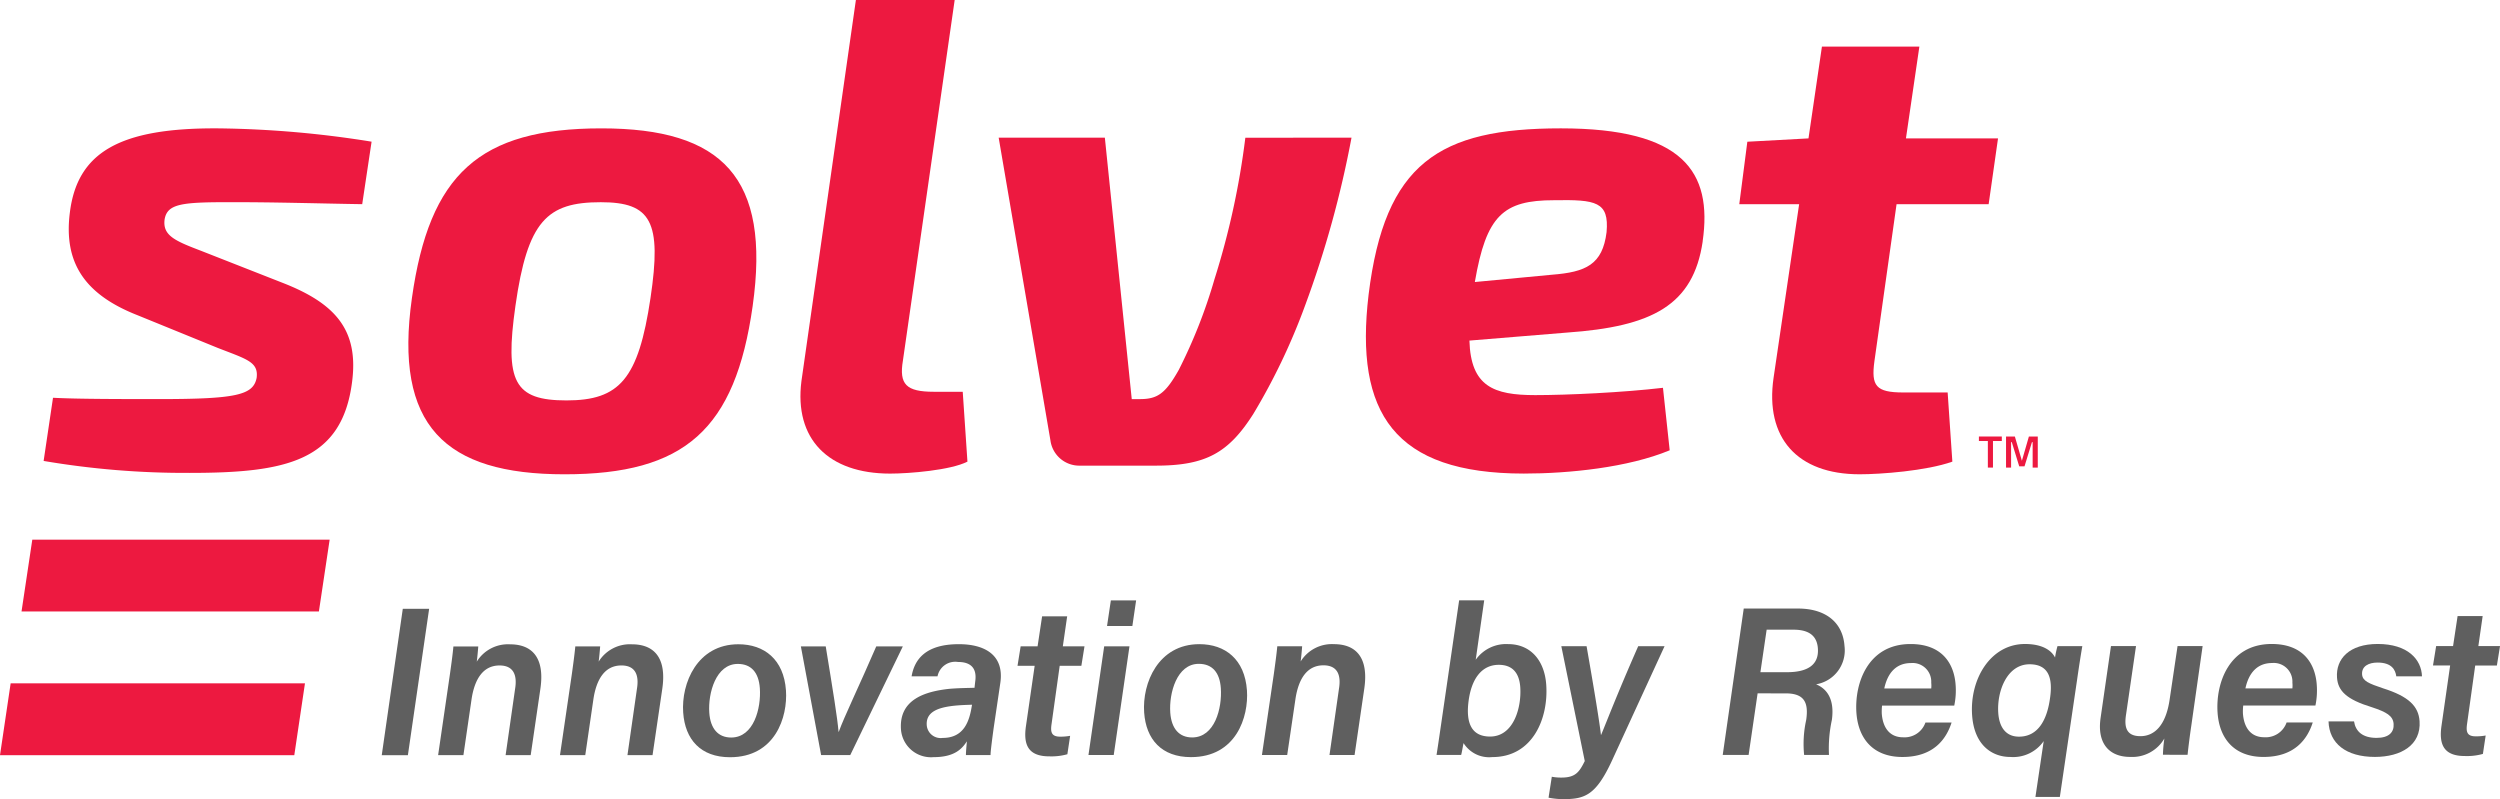
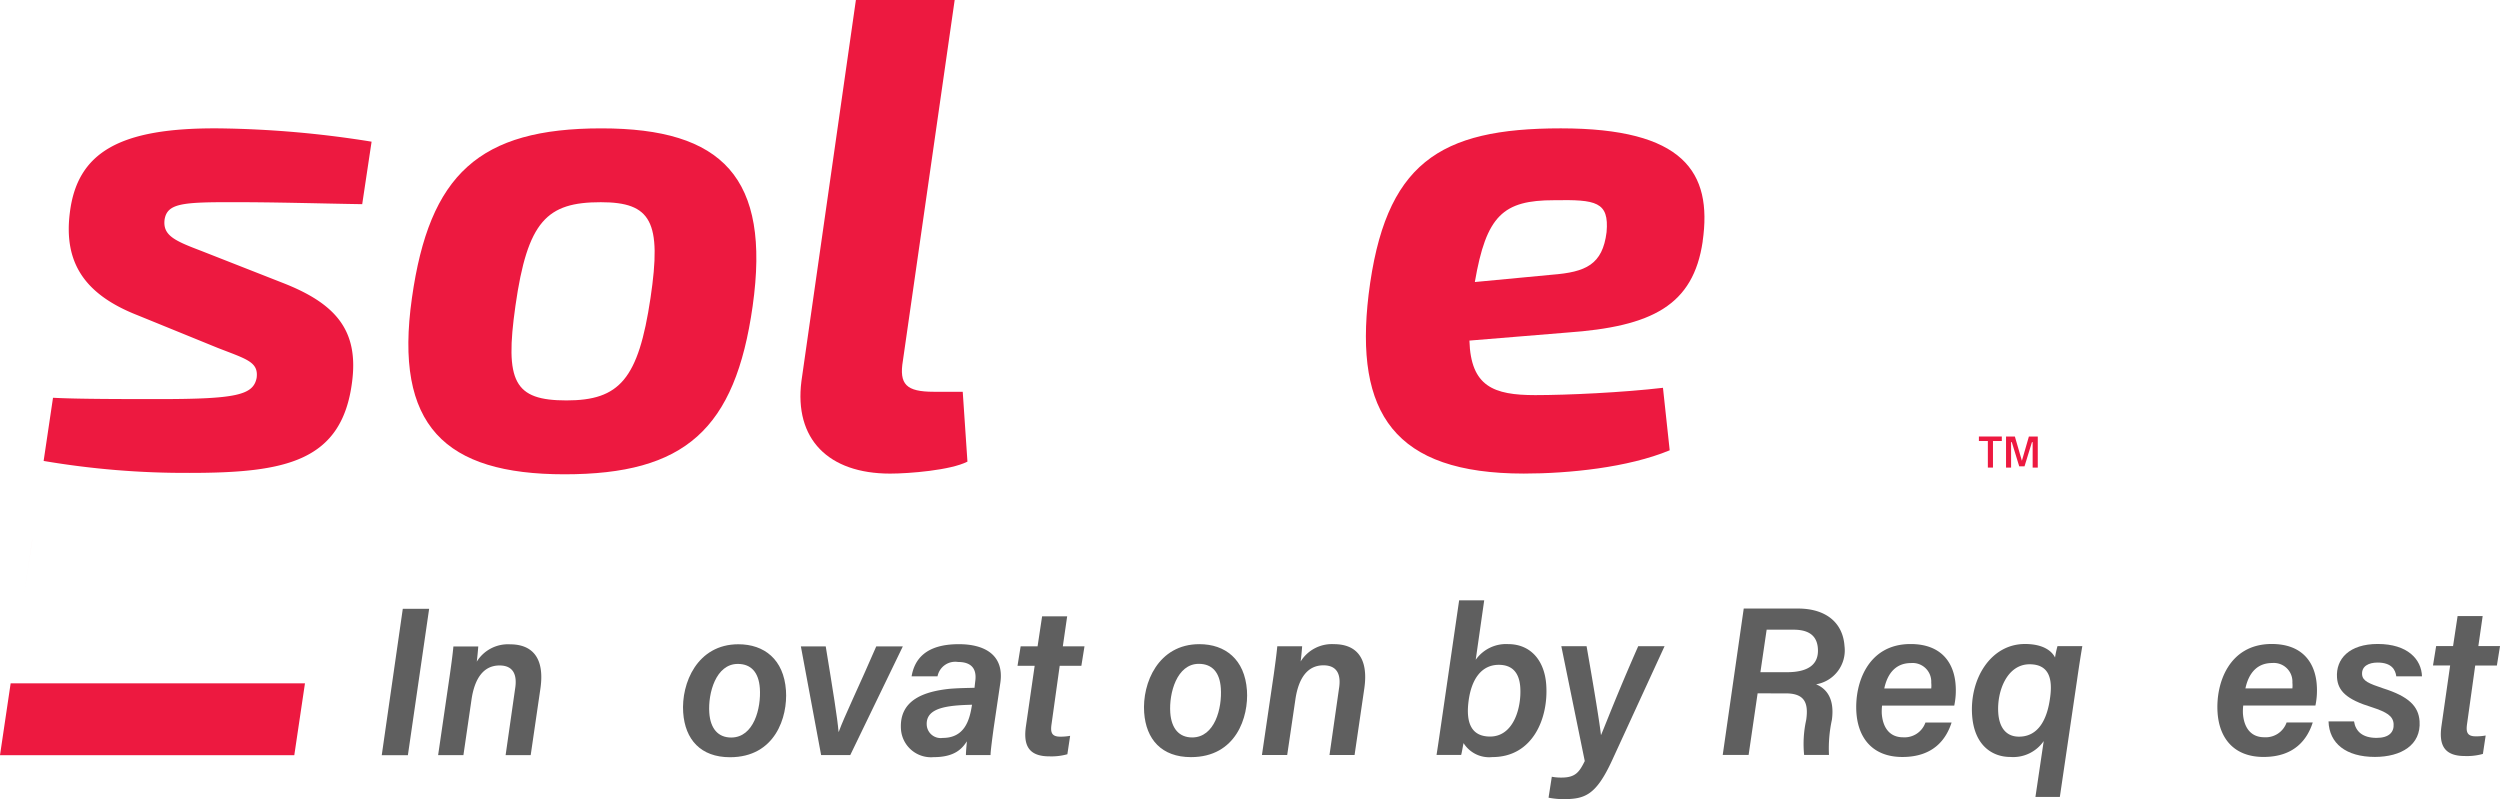
<svg xmlns="http://www.w3.org/2000/svg" width="300" height="95.898" viewBox="0 0 300 95.898">
  <defs>
    <clipPath id="clip-path">
      <rect id="Rectangle_1" data-name="Rectangle 1" width="300" height="95.898" fill="none" />
    </clipPath>
  </defs>
  <g id="Logo_Solvet_EN" data-name="Logo Solvet EN" transform="translate(0 0)">
    <path id="Path_1" data-name="Path 1" d="M1.278,37.08,0,45.7H35.315l1.28-8.62Z" transform="translate(0 44.923)" fill="#ed1940" />
    <g id="Group_2" data-name="Group 2" transform="translate(0 0)">
      <g id="Group_1" data-name="Group 1" clip-path="url(#clip-path)">
        <path id="Path_2" data-name="Path 2" d="M41.7,8.563l-1.126,7.5c-5.164-.08-10.163-.241-15.729-.241-5.888,0-7.662.161-7.984,2.077-.244,1.915,1.209,2.554,4.353,3.751l9.761,3.833c6.373,2.475,9.193,5.666,8.386,11.893-1.207,9.578-7.984,10.934-19.517,10.934a101.5,101.5,0,0,1-17.5-1.435L3.47,39.294c2.9.159,8.63.159,12.663.159,9.354,0,11.372-.48,11.774-2.554.241-1.915-1.207-2.236-4.677-3.591l-9.6-3.912C7.1,26.841,4.76,22.931,5.488,17.1,6.373,9.839,11.454,6.886,23.311,6.966A123.084,123.084,0,0,1,41.7,8.563" transform="translate(2.891 8.438)" fill="#ed1940" />
        <path id="Path_3" data-name="Path 3" d="M63.248,28.277c-2.1,14.846-8.147,20.2-22.582,20.2-14.357,0-20.486-5.827-18.308-21.153C24.454,12.474,30.422,6.965,45.1,6.965c14.518,0,20.323,5.907,18.147,21.312m-28.47,0c-1.292,9.1-.161,11.334,6.129,11.334,6.371,0,8.63-2.554,10.082-12.292,1.37-9.18.08-11.493-5.968-11.493-6.453,0-8.791,2.234-10.243,12.451" transform="translate(27.073 8.439)" fill="#ed1940" />
        <path id="Path_4" data-name="Path 4" d="M55.283,43.261c-.483,2.873.4,3.751,3.709,3.751h3.468l.565,8.382c-2.016,1.037-7.016,1.437-9.276,1.437-7.419,0-11.533-4.151-10.645-11.1L49.639,0H61.493Z" transform="translate(53.068 0.001)" fill="#ed1940" />
-         <path id="Path_5" data-name="Path 5" d="M95.971,7.471a123.459,123.459,0,0,1-5.562,20.114A75.4,75.4,0,0,1,84.2,40.6c-2.985,4.708-5.727,6.225-11.7,6.225H63.387a3.492,3.492,0,0,1-3.546-3.034L53.631,7.471H66.372L69.6,38.841h.97c2.1,0,3.064-.639,4.677-3.514a62.132,62.132,0,0,0,4.275-10.854,94.64,94.64,0,0,0,3.709-17Z" transform="translate(66.21 9.052)" fill="#ed1940" />
        <path id="Path_6" data-name="Path 6" d="M113.764,20.536c-1.131,7.663-6.049,10.217-16.292,10.934l-11.7.96c.161,5.507,2.9,6.544,7.9,6.544,3.872,0,10.567-.318,15.325-.878l.807,7.5c-5,2.074-12.1,2.793-17.5,2.793-15.566,0-20.325-7.263-18.632-21.472,1.937-15.8,8.469-19.954,23.067-19.954,14.679,0,18.227,5.188,17.018,13.57M95.939,15.586c-6.129,0-8.145,1.836-9.517,9.817l9.276-.878c4.031-.318,6.049-1.2,6.532-5.109.324-3.671-1.289-3.91-6.29-3.83" transform="translate(90.559 8.44)" fill="#ed1940" />
-         <path id="Path_7" data-name="Path 7" d="M109.617,40.283c-.4,2.952.159,3.751,3.468,3.751h5.32l.565,8.3c-3.146,1.117-8.63,1.517-11.128,1.517-7.5,0-11.374-4.39-10.326-11.575l3.068-20.832H93.4l.968-7.5,7.338-.4,1.613-11.016h11.693L113.4,13.544h11.05l-1.126,7.9h-11.05Z" transform="translate(115.313 3.063)" fill="#ed1940" />
        <path id="Path_8" data-name="Path 8" d="M106.271,24.225v-.54h2.749v.54h-1.061v3.189h-.614V24.225Z" transform="translate(131.197 28.696)" fill="#ed1940" />
        <path id="Path_9" data-name="Path 9" d="M107.728,27.414V23.686h1.061l.842,2.913.84-2.913h1.066v3.729h-.615V24.356h-.083l-.892,2.906h-.637l-.892-2.906h-.083v3.059Z" transform="translate(132.996 28.696)" fill="#ed1940" />
        <path id="Path_10" data-name="Path 10" d="M26.188,33.034,23.638,50.6l-3.137,0,2.525-17.566Z" transform="translate(25.309 40.022)" fill="#5f5f5f" />
        <path id="Path_11" data-name="Path 11" d="M24.952,38.516c.154-1.117.311-2.209.413-3.3h2.983c-.027.38-.127,1.5-.183,1.827a4.4,4.4,0,0,1,4-2.081c2.57,0,4.194,1.522,3.638,5.328l-1.164,7.972h-3.01l1.14-7.97c.27-1.65-.2-2.793-1.866-2.793-1.955,0-3,1.6-3.365,4.089l-.972,6.674-3.035,0Z" transform="translate(29.044 42.357)" fill="#5f5f5f" />
-         <path id="Path_12" data-name="Path 12" d="M31.5,38.516c.152-1.117.308-2.209.411-3.3h2.983c-.027.38-.127,1.5-.183,1.827a4.409,4.409,0,0,1,4-2.081c2.57,0,4.194,1.522,3.64,5.33L41.18,48.26H38.17l1.14-7.97c.27-1.65-.2-2.791-1.866-2.791-1.955,0-3,1.6-3.365,4.087l-.972,6.677H30.072Z" transform="translate(37.125 42.355)" fill="#5f5f5f" />
        <path id="Path_13" data-name="Path 13" d="M49.033,40.49c.223,3.2-1.289,8.023-6.715,8.023-3.522,0-5.394-2.132-5.618-5.356-.25-3.527,1.687-8.2,6.623-8.2,3.11,0,5.45,1.827,5.709,5.531m-9.2,2.691c.136,1.931,1.082,2.97,2.626,2.97,2.724,0,3.609-3.527,3.441-5.916-.132-1.878-1.028-2.917-2.648-2.917-2.623,0-3.584,3.5-3.419,5.863" transform="translate(45.283 42.354)" fill="#5f5f5f" />
        <path id="Path_14" data-name="Path 14" d="M45.991,35.074c.9,5.509,1.4,8.578,1.54,10.255h.025c.623-1.754,2.556-5.739,4.5-10.255l3.189,0L48.934,48.12H45.439L43.008,35.074Z" transform="translate(53.096 42.491)" fill="#5f5f5f" />
        <path id="Path_15" data-name="Path 15" d="M59.511,45.057c-.168,1.245-.371,2.767-.366,3.2l-2.956,0c0-.407.074-1.141.116-1.65-.581.889-1.461,1.9-4,1.9a3.611,3.611,0,0,1-3.91-3.324c-.257-3.656,2.994-4.569,5.8-4.874,1.178-.1,2.257-.1,3.026-.128l.078-.712c.159-1.039.013-2.384-2.069-2.384a2.163,2.163,0,0,0-2.449,1.725l-3.111,0c.346-2.03,1.683-3.859,5.667-3.859,3.137,0,5.466,1.318,4.981,4.642Zm-2.588-2.842c-.8.027-1.591.051-2.407.153-2.016.254-3.128.889-3.028,2.311A1.676,1.676,0,0,0,53.4,46.2c2.57,0,3.2-2.03,3.486-3.782Z" transform="translate(59.722 42.351)" fill="#5f5f5f" />
        <path id="Path_16" data-name="Path 16" d="M55.018,37.045H57.05l.543-3.6H60.6l-.521,3.6h2.6l-.375,2.335h-2.6l-.979,7.006c-.139.938-.022,1.5,1.032,1.5a6.46,6.46,0,0,0,1.2-.1l-.333,2.209a7.045,7.045,0,0,1-2.17.254c-2.518,0-3.131-1.369-2.8-3.629L56.7,39.38H54.643Z" transform="translate(67.46 40.513)" fill="#5f5f5f" />
-         <path id="Path_17" data-name="Path 17" d="M60.34,38.088h3.035l-1.89,13.046-3.032,0Zm.8-5.509h3.032l-.451,3.072H60.682Z" transform="translate(72.162 39.47)" fill="#5f5f5f" />
        <path id="Path_18" data-name="Path 18" d="M73.79,40.486c.221,3.2-1.292,8.023-6.717,8.023-3.522,0-5.394-2.132-5.618-5.356-.248-3.527,1.689-8.2,6.625-8.2,3.108,0,5.448,1.827,5.709,5.533m-9.2,2.691c.139,1.931,1.084,2.97,2.626,2.97,2.726,0,3.609-3.527,3.441-5.916-.13-1.878-1.026-2.917-2.646-2.917-2.626,0-3.586,3.5-3.421,5.863" transform="translate(75.844 42.346)" fill="#5f5f5f" />
        <path id="Path_19" data-name="Path 19" d="M69.2,38.508c.152-1.117.308-2.209.411-3.3h2.983c-.027.38-.127,1.5-.183,1.827a4.409,4.409,0,0,1,4-2.081c2.57,0,4.194,1.522,3.64,5.33l-1.166,7.97h-3.01l1.14-7.97c.27-1.65-.2-2.791-1.866-2.791-1.955,0-3,1.6-3.365,4.087L70.8,48.254H67.769Z" transform="translate(83.664 42.345)" fill="#5f5f5f" />
        <path id="Path_20" data-name="Path 20" d="M79.858,32.574h3.008l-1.019,7.134a4.463,4.463,0,0,1,3.879-1.88c2.722,0,4.382,1.977,4.583,4.872.284,4.009-1.6,8.682-6.46,8.685a3.627,3.627,0,0,1-3.461-1.676c-.1.456-.2,1.117-.288,1.42l-2.954,0c.125-.787.3-1.979.507-3.4Zm7.336,10.432c-.125-1.776-.985-2.691-2.579-2.691-2.033,0-3.278,1.652-3.627,4.368s.425,4.239,2.583,4.239c2.854,0,3.788-3.53,3.622-5.916" transform="translate(95.239 39.464)" fill="#5f5f5f" />
        <path id="Path_21" data-name="Path 21" d="M87.725,35.064C88.711,40.7,89.3,44.355,89.446,45.7h.025c.6-1.42,1.922-4.9,4.449-10.635h3.162l-6.29,13.683c-1.964,4.264-3.3,4.671-5.946,4.671a10.034,10.034,0,0,1-1.685-.177l.391-2.514a5.881,5.881,0,0,0,1.164.1c1.671,0,2.138-.659,2.791-1.982L84.693,35.064Z" transform="translate(102.665 42.481)" fill="#5f5f5f" />
        <path id="Path_22" data-name="Path 22" d="M96.7,43.2l-1.079,7.386H92.514l2.521-17.564,6.507,0c3.365,0,5.39,1.7,5.584,4.492a4.126,4.126,0,0,1-3.408,4.6c.849.354,2.3,1.294,1.895,4.264a16.245,16.245,0,0,0-.349,4.213l-2.981,0a13.279,13.279,0,0,1,.246-4.189c.315-2.134-.25-3.2-2.462-3.2Zm.335-2.539h3.189c2.34,0,3.852-.787,3.709-2.844-.105-1.5-1.035-2.258-2.936-2.258H97.785Z" transform="translate(114.213 40.003)" fill="#5f5f5f" />
        <path id="Path_23" data-name="Path 23" d="M102.784,42.332a6.554,6.554,0,0,0-.036.94c.116,1.674.921,2.868,2.565,2.866a2.651,2.651,0,0,0,2.677-1.776h3.137c-.632,1.979-2.152,4.138-5.906,4.138-3.495,0-5.294-2.183-5.515-5.305-.244-3.5,1.352-8.249,6.494-8.249,3.779,0,5.229,2.333,5.41,4.9a8.853,8.853,0,0,1-.163,2.486Zm5.9-2.057a3.2,3.2,0,0,0,0-.686,2.237,2.237,0,0,0-2.427-2.36c-1.75,0-2.8,1.143-3.207,3.045Z" transform="translate(123.064 42.338)" fill="#5f5f5f" />
        <path id="Path_24" data-name="Path 24" d="M114.515,46.594a4.454,4.454,0,0,1-4,1.906c-2.237,0-4.344-1.446-4.592-5-.306-4.368,2.228-8.556,6.342-8.556,2.185,0,3.22.838,3.609,1.623a11.757,11.757,0,0,1,.293-1.369l2.981,0c-.147.836-.362,2.183-.639,4.111L116.45,53.3h-2.929Zm-5.455-3.375c.123,1.752.943,2.844,2.487,2.844,2.288,0,3.381-2.008,3.732-4.673.331-2.311-.147-4.012-2.462-4.012-2.726,0-3.937,3.277-3.756,5.841" transform="translate(130.731 42.336)" fill="#5f5f5f" />
-         <path id="Path_25" data-name="Path 25" d="M123.736,44.6c-.174,1.168-.34,2.461-.449,3.5H120.33a16.437,16.437,0,0,1,.172-1.955,4.448,4.448,0,0,1-4.112,2.212c-2.445,0-3.991-1.548-3.542-4.671l1.247-8.632H117.1l-1.2,8.251c-.228,1.471.027,2.563,1.725,2.563s3.07-1.3,3.517-4.445l.943-6.369,3.008,0Z" transform="translate(139.222 42.472)" fill="#5f5f5f" />
        <path id="Path_26" data-name="Path 26" d="M122.179,42.331a6.219,6.219,0,0,0-.036.938c.114,1.676.918,2.868,2.563,2.868a2.655,2.655,0,0,0,2.679-1.776l3.137,0c-.632,1.979-2.152,4.138-5.906,4.14-3.5,0-5.3-2.185-5.515-5.305-.246-3.5,1.35-8.249,6.494-8.251,3.776,0,5.227,2.335,5.408,4.9a8.88,8.88,0,0,1-.161,2.488Zm5.9-2.059a3.364,3.364,0,0,0,0-.686,2.236,2.236,0,0,0-2.429-2.357c-1.747,0-2.8,1.141-3.207,3.043Z" transform="translate(147.008 42.333)" fill="#5f5f5f" />
        <path id="Path_27" data-name="Path 27" d="M128.106,44.232c.188,1.219,1.039,1.982,2.708,1.982,1.493,0,2.112-.688,2.042-1.679-.067-.964-.845-1.42-2.608-2-3.075-.938-4.071-1.979-4.183-3.552-.159-2.26,1.49-4.038,4.883-4.038,3.6,0,5.247,1.851,5.314,3.881l-3.084,0c-.107-.787-.554-1.65-2.25-1.65-1.055,0-1.924.431-1.855,1.422.056.787.8,1.09,2.534,1.674,3.05.966,4.237,2.132,4.364,3.934.2,2.868-2.221,4.29-5.356,4.293-3.472,0-5.488-1.625-5.569-4.266Z" transform="translate(154.377 42.332)" fill="#5f5f5f" />
        <path id="Path_28" data-name="Path 28" d="M131.035,37.03h2.031l.543-3.6h3.008l-.516,3.6h2.6l-.378,2.335h-2.6l-.977,7c-.136.94-.025,1.5,1.032,1.5a6.236,6.236,0,0,0,1.2-.1l-.333,2.209a7.032,7.032,0,0,1-2.168.254c-2.521,0-3.128-1.369-2.8-3.629l1.037-7.234h-2.058Z" transform="translate(161.303 40.495)" fill="#5f5f5f" />
-         <path id="Path_29" data-name="Path 29" d="M2.448,29.284,1.156,37.9H36.84l1.292-8.62Z" transform="translate(1.427 35.478)" fill="#ed1940" />
+         <path id="Path_29" data-name="Path 29" d="M2.448,29.284,1.156,37.9l1.292-8.62Z" transform="translate(1.427 35.478)" fill="#ed1940" />
      </g>
    </g>
  </g>
</svg>